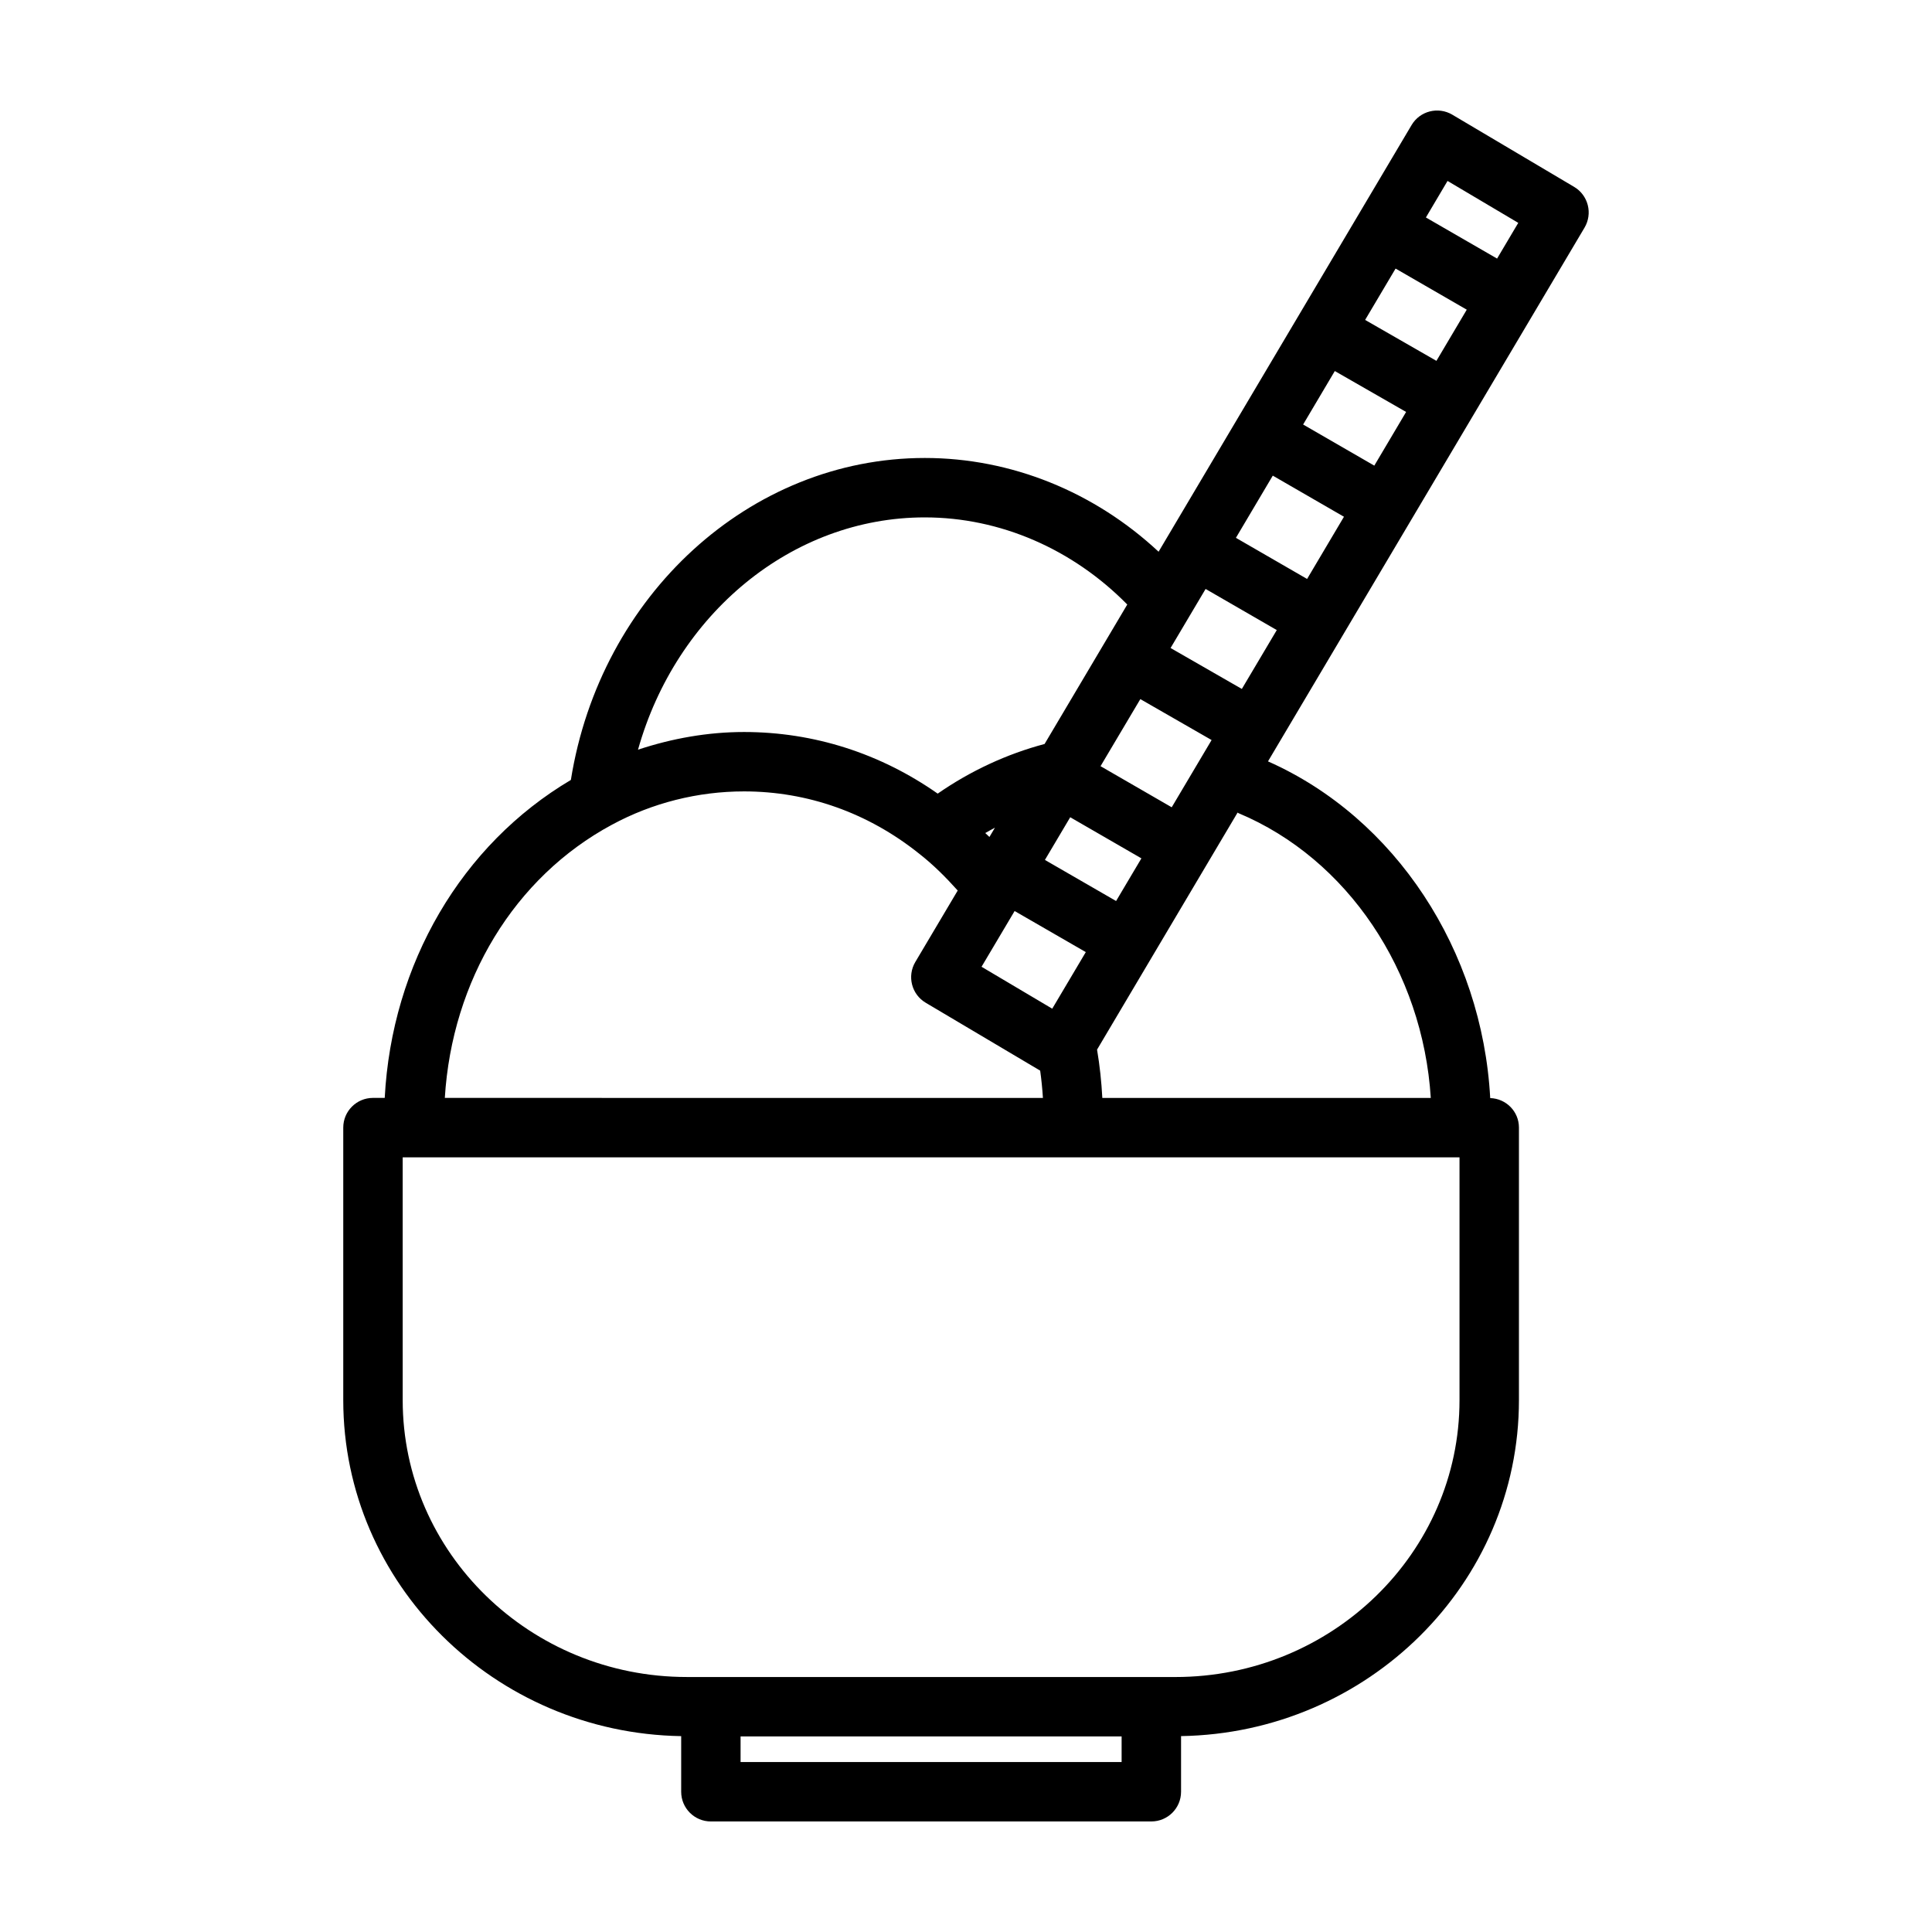
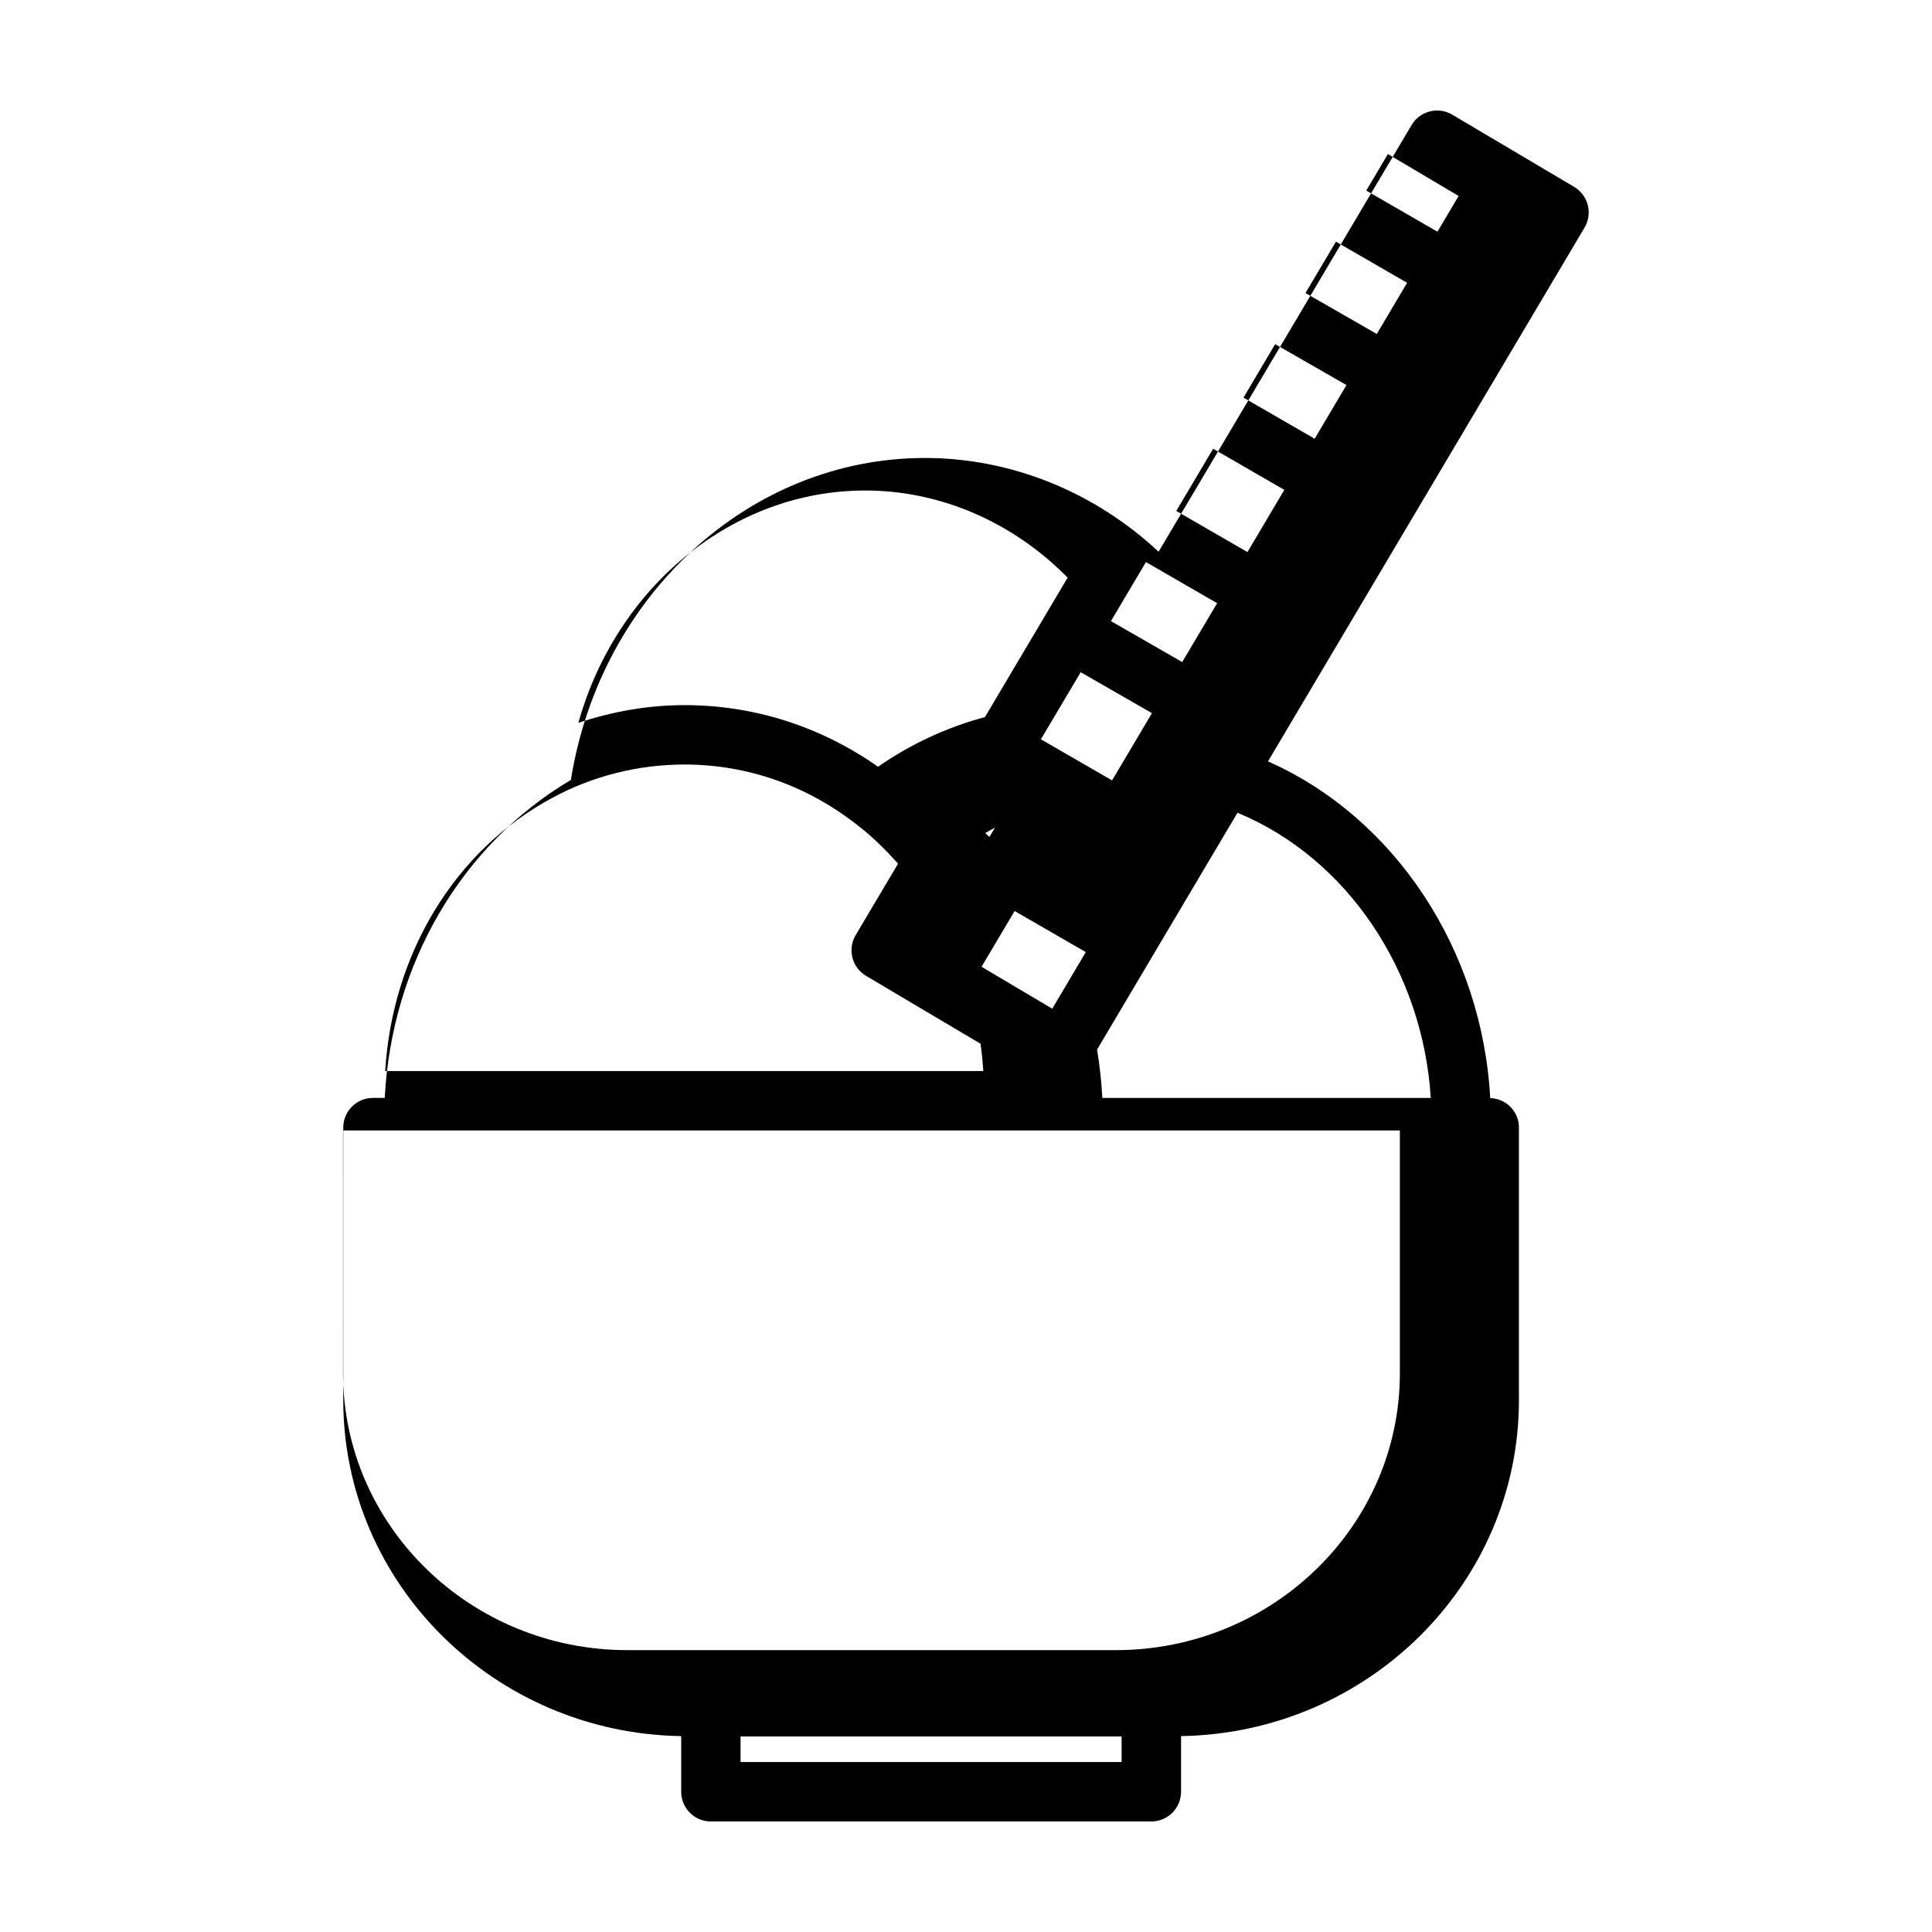
<svg xmlns="http://www.w3.org/2000/svg" fill="#000000" width="800px" height="800px" version="1.1" viewBox="144 144 512 512">
-   <path d="m324.52 604.09v14.746c0 4.344 3.519 7.871 7.871 7.871l116.73-0.004c4.352 0 7.871-3.527 7.871-7.871v-14.746c49.508-0.805 89.543-40.398 89.543-89.039v-72.227c0-4.258-3.387-7.676-7.613-7.816-2.117-39.156-25.16-74.281-58.891-89.23l54.27-91.512c0.008-0.008 0.016-0.008 0.016-0.016v-0.008l29.605-49.918c1.062-1.801 1.371-3.945 0.852-5.969-0.52-2.023-1.812-3.762-3.613-4.824l-32.293-19.137c-3.746-2.211-8.574-0.984-10.785 2.754l-67.047 113.07c-17.035-15.887-39.086-24.844-61.945-24.844-46.391 0-86.008 36.426-93.805 85.324-29.016 17.184-47.469 48.742-49.332 84.262h-3.117c-4.352 0-7.871 3.527-7.871 7.871v72.227c0.012 48.637 40.051 88.242 89.559 89.039zm116.72 6.871h-100.98v-6.793h100.98zm81.934-176h-87.047c-0.227-4.273-0.676-8.551-1.395-12.801l14.664-24.742 22.578-38.078c0.086 0.039 0.141 0.117 0.219 0.148 28.93 12.082 48.863 41.945 50.98 75.473zm-110.29-49.531 18.863 10.887-8.895 14.996-18.734-11.109zm-7.777-20.664c0.836-0.512 1.707-0.938 2.559-1.418l-1.457 2.457c-0.355-0.359-0.734-0.684-1.102-1.039zm15.805 7.125 6.707-11.312 18.863 10.895-6.707 11.305zm106.7-179.94 18.742 11.109-5.613 9.469-18.863-10.895zm-13.77 23.223 18.863 10.895-8.039 13.562-18.895-10.848zm-16.105 27.156 18.895 10.84-8.43 14.227-18.863-10.895zm-16.438 27.719 18.863 10.895-9.77 16.484-18.863-10.895zm-17.805 30.031 18.863 10.895-9.258 15.602-18.887-10.848zm1.59 40.039-10.57 17.82-18.863-10.895 10.547-17.773zm-75.996-59.004c19.973 0 39.195 8.398 53.648 23.09l-21.914 36.961c-10.012 2.652-19.633 7.125-28.324 13.152-15.223-10.668-32.836-16.328-51.324-16.328-9.598 0-19.074 1.699-28.094 4.684 10.078-35.902 40.73-61.559 76.008-61.559zm-82.902 81.438c10.652-5.769 22.75-8.824 34.992-8.824 16.863 0 32.875 5.684 46.383 16.484 3.699 2.883 7.055 6.234 10.242 9.785l-11.242 18.949c-2.211 3.738-0.984 8.574 2.762 10.793l30.332 17.988c0.34 2.418 0.574 4.816 0.73 7.234h-63.945l-94.559-0.004c1.906-31.062 18.391-58.473 44.305-72.406zm-55.473 88.152h280.07v64.355c0 40.453-33.777 73.367-75.305 73.367l-6.367-0.004h-123.09c-41.523 0-75.305-32.914-75.305-73.367z" />
+   <path d="m324.52 604.09v14.746c0 4.344 3.519 7.871 7.871 7.871l116.73-0.004c4.352 0 7.871-3.527 7.871-7.871v-14.746c49.508-0.805 89.543-40.398 89.543-89.039v-72.227c0-4.258-3.387-7.676-7.613-7.816-2.117-39.156-25.16-74.281-58.891-89.23l54.27-91.512c0.008-0.008 0.016-0.008 0.016-0.016v-0.008l29.605-49.918c1.062-1.801 1.371-3.945 0.852-5.969-0.52-2.023-1.812-3.762-3.613-4.824l-32.293-19.137c-3.746-2.211-8.574-0.984-10.785 2.754l-67.047 113.07c-17.035-15.887-39.086-24.844-61.945-24.844-46.391 0-86.008 36.426-93.805 85.324-29.016 17.184-47.469 48.742-49.332 84.262h-3.117c-4.352 0-7.871 3.527-7.871 7.871v72.227c0.012 48.637 40.051 88.242 89.559 89.039zm116.72 6.871h-100.98v-6.793h100.98zm81.934-176h-87.047c-0.227-4.273-0.676-8.551-1.395-12.801l14.664-24.742 22.578-38.078c0.086 0.039 0.141 0.117 0.219 0.148 28.93 12.082 48.863 41.945 50.98 75.473zm-110.29-49.531 18.863 10.887-8.895 14.996-18.734-11.109zm-7.777-20.664c0.836-0.512 1.707-0.938 2.559-1.418l-1.457 2.457c-0.355-0.359-0.734-0.684-1.102-1.039zzm106.7-179.94 18.742 11.109-5.613 9.469-18.863-10.895zm-13.77 23.223 18.863 10.895-8.039 13.562-18.895-10.848zm-16.105 27.156 18.895 10.84-8.43 14.227-18.863-10.895zm-16.438 27.719 18.863 10.895-9.77 16.484-18.863-10.895zm-17.805 30.031 18.863 10.895-9.258 15.602-18.887-10.848zm1.59 40.039-10.57 17.82-18.863-10.895 10.547-17.773zm-75.996-59.004c19.973 0 39.195 8.398 53.648 23.09l-21.914 36.961c-10.012 2.652-19.633 7.125-28.324 13.152-15.223-10.668-32.836-16.328-51.324-16.328-9.598 0-19.074 1.699-28.094 4.684 10.078-35.902 40.73-61.559 76.008-61.559zm-82.902 81.438c10.652-5.769 22.75-8.824 34.992-8.824 16.863 0 32.875 5.684 46.383 16.484 3.699 2.883 7.055 6.234 10.242 9.785l-11.242 18.949c-2.211 3.738-0.984 8.574 2.762 10.793l30.332 17.988c0.34 2.418 0.574 4.816 0.73 7.234h-63.945l-94.559-0.004c1.906-31.062 18.391-58.473 44.305-72.406zm-55.473 88.152h280.07v64.355c0 40.453-33.777 73.367-75.305 73.367l-6.367-0.004h-123.09c-41.523 0-75.305-32.914-75.305-73.367z" />
</svg>